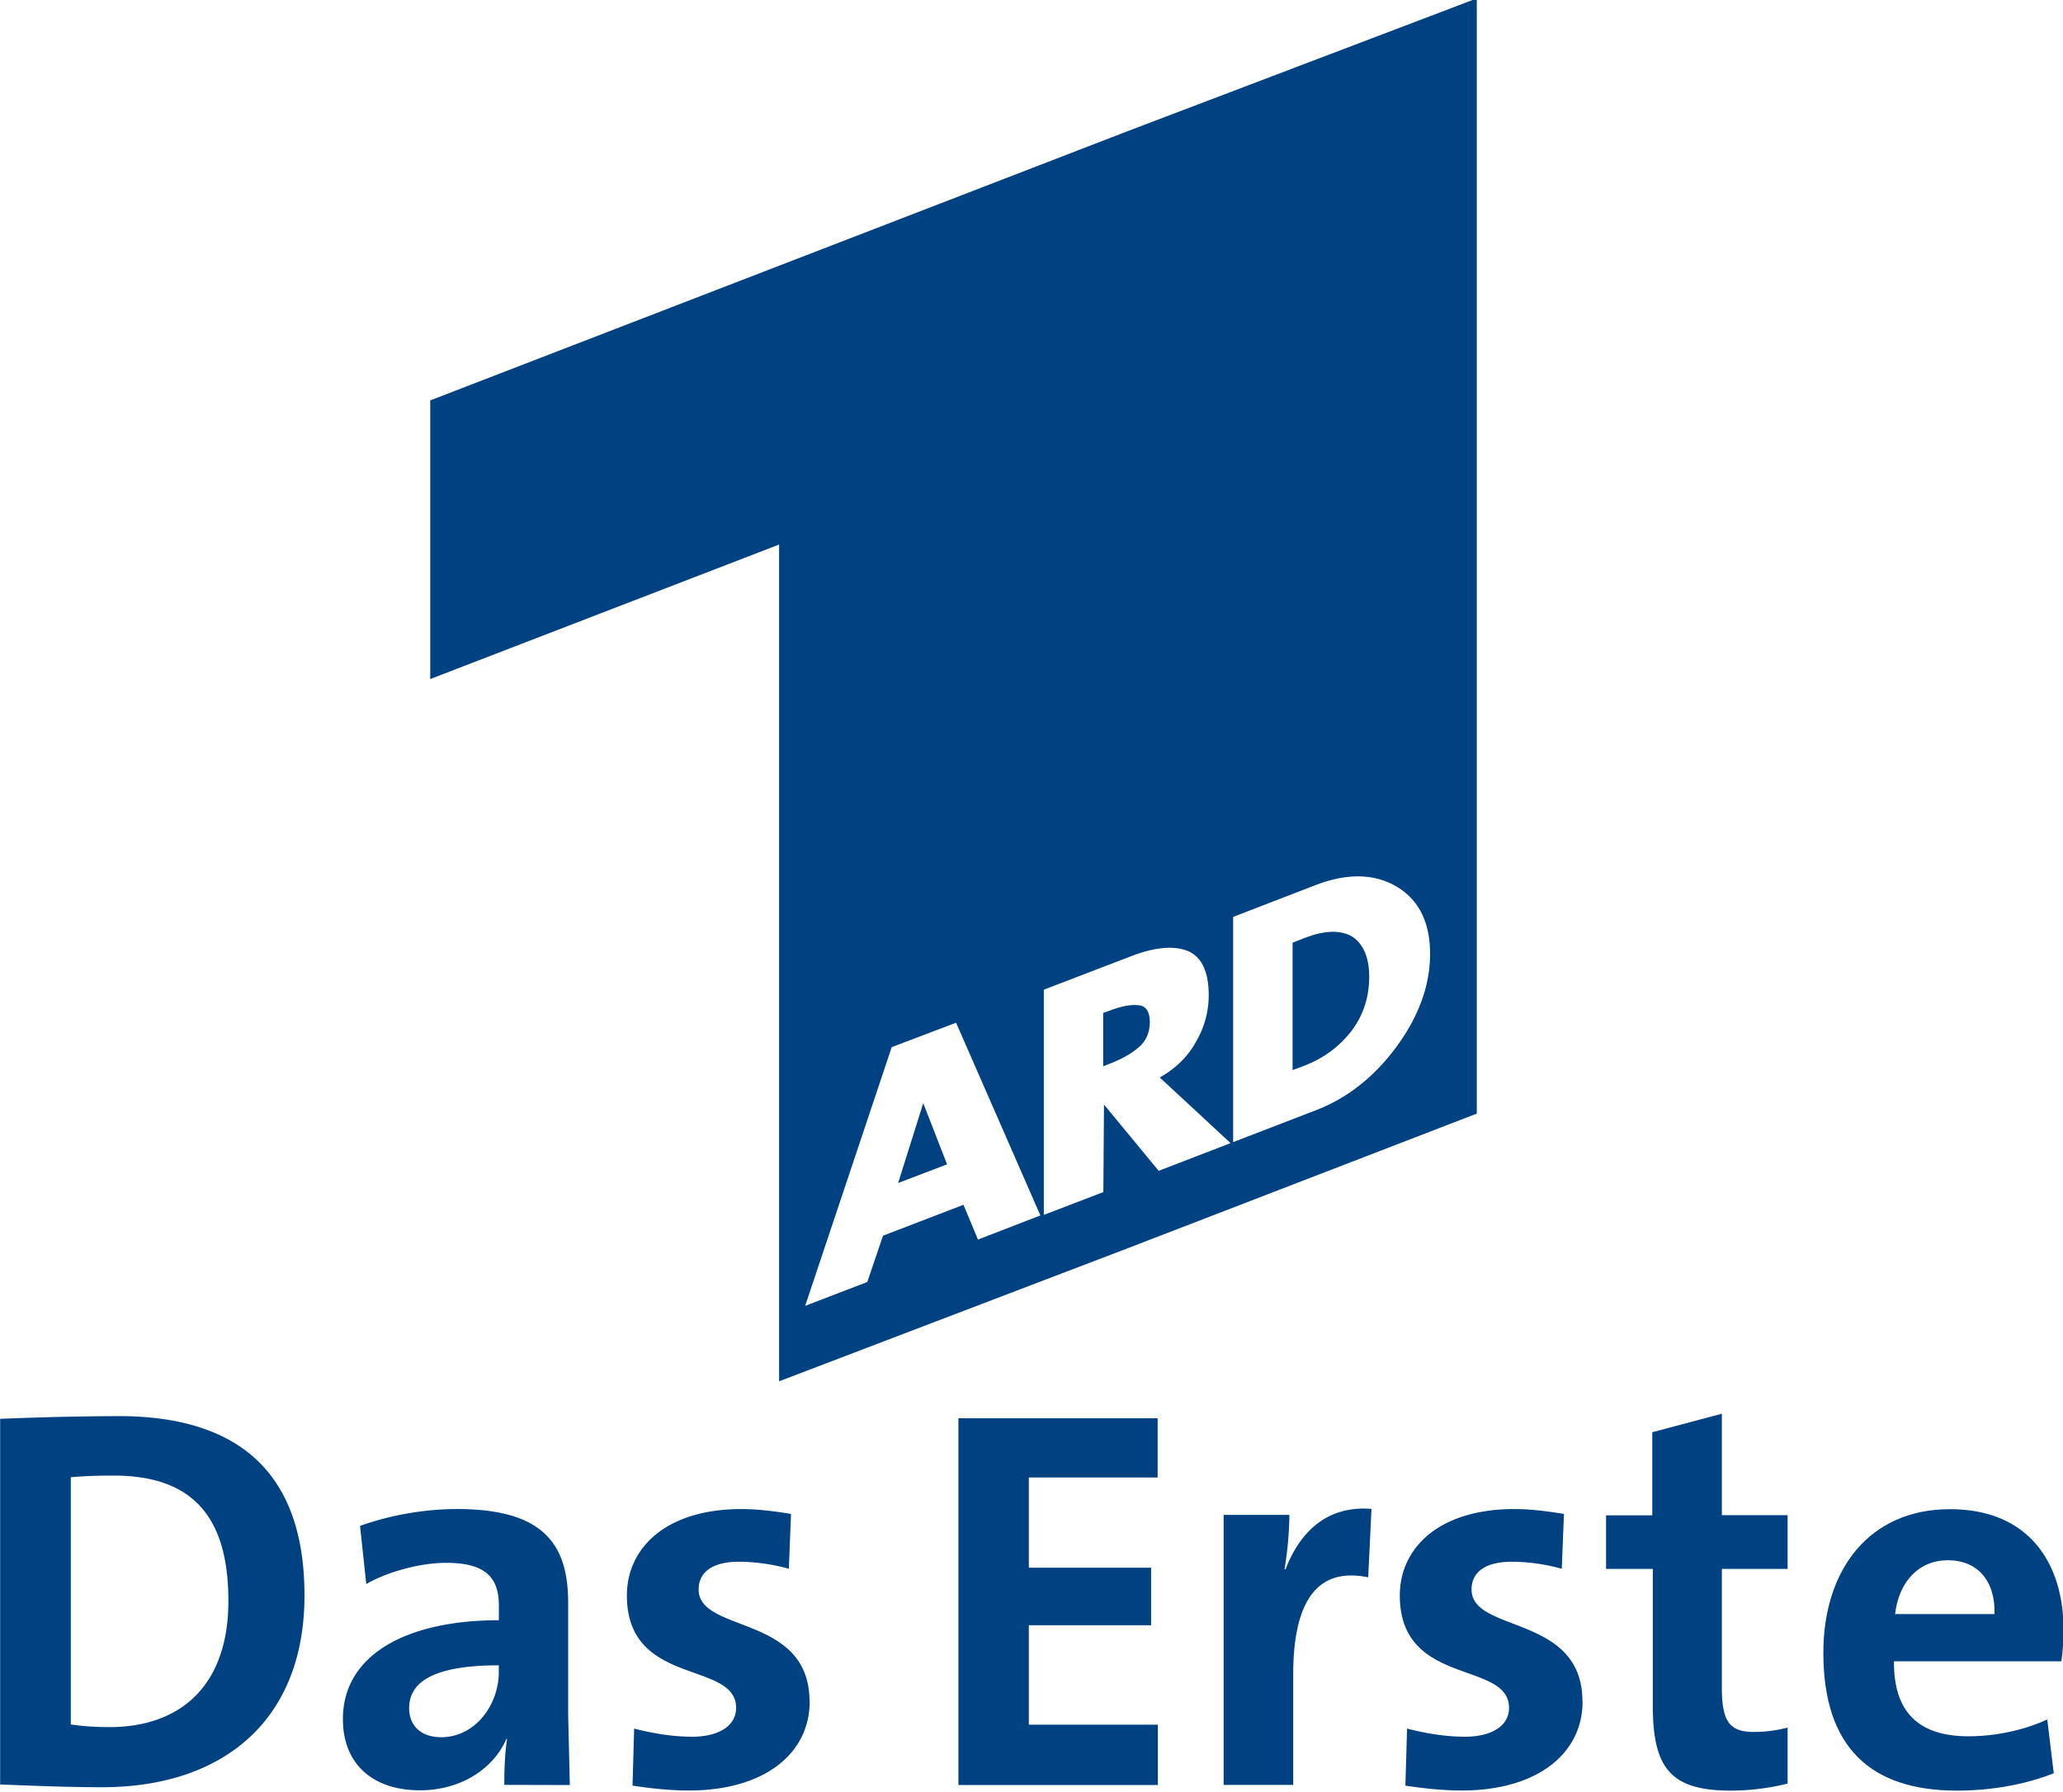
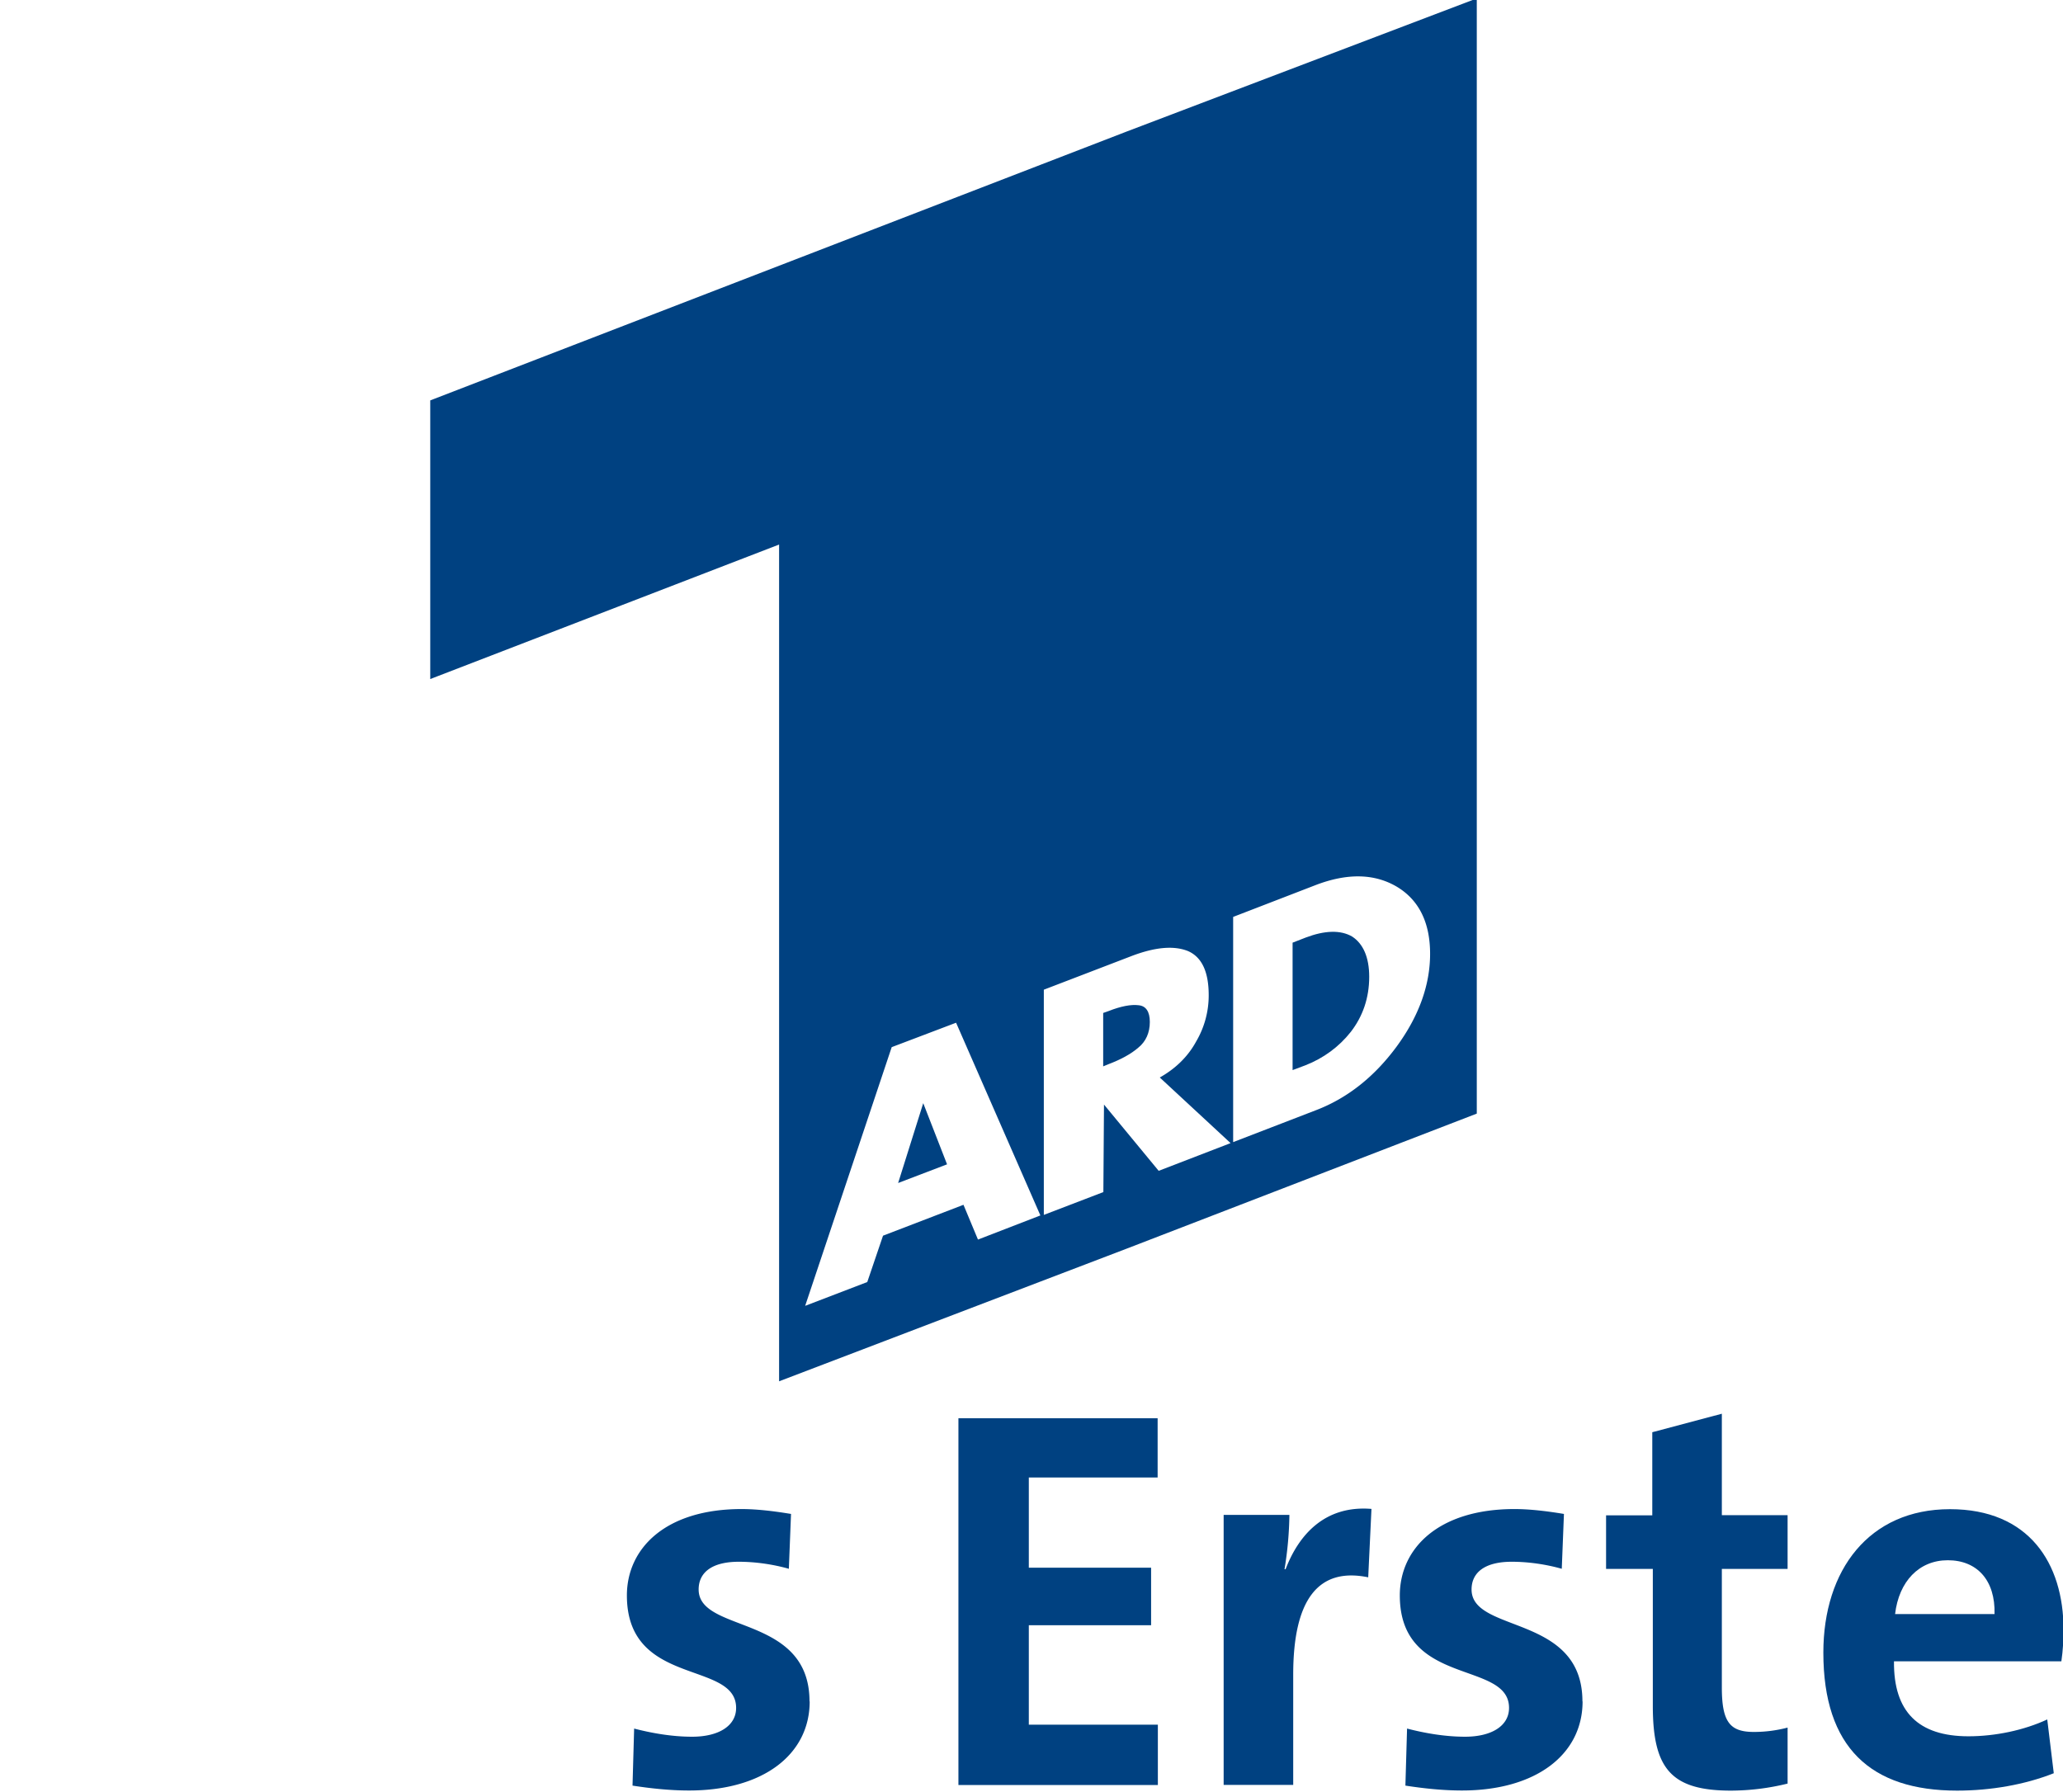
<svg xmlns="http://www.w3.org/2000/svg" viewBox="0 0 198 172">
  <g transform="matrix(1.987 0 0 -1.987 -81.28 818.44)" clip-path="url(#id534)">
    <g clip-path="url(#id535)">
      <g clip-path="url(#id536)" fill="#004181">
        <path d="M100.47 367.6v-10.88l3.995 1.54c1.508.575 2.814 1.6 3.902 3.077 1.072 1.462 1.616 2.97 1.616 4.477 0 1.523-.544 2.612-1.616 3.25-1.088.637-2.394.653-3.902.078zm-.124-10.928l-3.42 3.17c.746.42 1.353.995 1.757 1.74a4.38 4.38 0 0 1 .606 2.238c0 1.12-.326 1.835-1 2.13-.7.28-1.617.186-2.752-.25l-4.212-1.616v-10.88l2.876 1.103.03 4.228 2.642-3.202zM83.558 352.2l3.886 1.492.7-1.68 3.015 1.166-4.072 9.31-3.11-1.18-4.18-12.498 3 1.15zm-5.02 6.42v26.97l-16.85-6.498v13.462l33.668 13 16.882 6.42v-53.876l-16.882-6.513-16.818-6.42V358.6" />
        <g fill-rule="evenodd">
-           <path d="M55.613 334.82c0 6.22-3.5 8.663-8.977 8.663a151.95 151.95 0 0 1-5.723-.132v-17.666c1.497-.052 3.098-.13 4.935-.13 5.775 0 9.765 3.176 9.765 9.266zm-3.675-.262c0-4.2-2.415-6.1-5.748-6.1-.683 0-1.392.052-1.864.13v11.944a23.43 23.43 0 0 0 2.074.078c4.042 0 5.538-2.257 5.538-6.063m16.492-8.887l-.08 3.36v5.434c0 2.835-1.18 4.54-5.38 4.54a14.25 14.25 0 0 1-4.673-.814l.3-2.808c1.103.63 2.677 1.023 3.86 1.023 1.9 0 2.546-.708 2.546-2.073v-.7c-4.436 0-7.534-1.654-7.534-4.778 0-2.1 1.365-3.438 3.728-3.438 1.942 0 3.544 1.023 4.173 2.493l.027-.026c-.105-.682-.132-1.444-.132-2.205zM65 331.12c0-1.575-1.13-3.15-2.783-3.15-.97 0-1.548.55-1.548 1.4 0 1.05.787 2.074 4.33 2.074v-.315" />
-         </g>
+           </g>
        <path d="M80.007 329.7c0 4.226-5.355 3.28-5.355 5.407 0 .814.63 1.34 1.942 1.34.814 0 1.68-.13 2.415-.34l.105 2.65c-.787.13-1.627.236-2.388.236-3.675 0-5.54-1.9-5.54-4.174 0-4.436 5.276-3.123 5.276-5.433 0-.867-.84-1.392-2.126-1.392-.997 0-1.995.184-2.8.394l-.078-2.756c.84-.13 1.784-.236 2.73-.236 3.57 0 5.827 1.732 5.827 4.305m16.818-4.04v2.914H90.6v4.804h5.907v2.782H90.6v4.357h6.222v2.862H87.2v-17.72h9.634M107.15 339c-2.257.184-3.517-1.26-4.147-2.914h-.052a17.35 17.35 0 0 1 .236 2.625h-3.176v-13.046h3.36v5.33c0 3.622 1.208 5.197 3.623 4.7l.157 3.307m10.19-9.302c0 4.226-5.355 3.28-5.355 5.407 0 .814.63 1.34 1.942 1.34.814 0 1.68-.13 2.415-.34l.105 2.65c-.787.13-1.627.236-2.388.236-3.675 0-5.54-1.9-5.54-4.174 0-4.436 5.276-3.123 5.276-5.433 0-.867-.84-1.392-2.126-1.392-.998 0-1.995.184-2.8.394l-.08-2.756c.84-.13 1.785-.236 2.73-.236 3.57 0 5.828 1.732 5.828 4.305m9.903-3.97v2.704a6.39 6.39 0 0 0-1.628-.21c-1.155 0-1.548.472-1.548 2.152v5.723h3.176v2.598h-3.176v4.9l-3.36-.893v-4.016h-2.232V336.1h2.258v-6.615c0-3.045.892-4.095 3.78-4.095a11.53 11.53 0 0 1 2.73.34" />
        <path d="M140.58 333.16c0 3.228-1.68 5.827-5.486 5.827-3.91 0-6.116-2.94-6.116-6.93 0-4.594 2.3-6.667 6.457-6.667 1.628 0 3.282.288 4.673.84l-.315 2.598c-1.13-.525-2.52-.813-3.806-.813-2.415 0-3.623 1.18-3.597 3.622h8.085c.08.55.105 1.076.105 1.523zm-3.333.76h-4.804c.184 1.575 1.155 2.6 2.546 2.6 1.418 0 2.3-.972 2.258-2.6" fill-rule="evenodd" />
        <path d="M85.5 358.6l-1.212-3.855 2.363.902-1.15 2.953m8.69 1.78l.264.108c.575.218 1.072.482 1.43.793.373.3.56.73.56 1.244 0 .497-.186.777-.544.808-.357.047-.855-.047-1.445-.28l-.264-.093v-2.58m9.15-.18l.622.233c.87.342 1.616.886 2.192 1.617.575.746.886 1.632.886 2.658 0 .948-.296 1.6-.824 1.943-.56.326-1.32.3-2.24-.047l-.637-.248V360.2" />
      </g>
    </g>
  </g>
</svg>